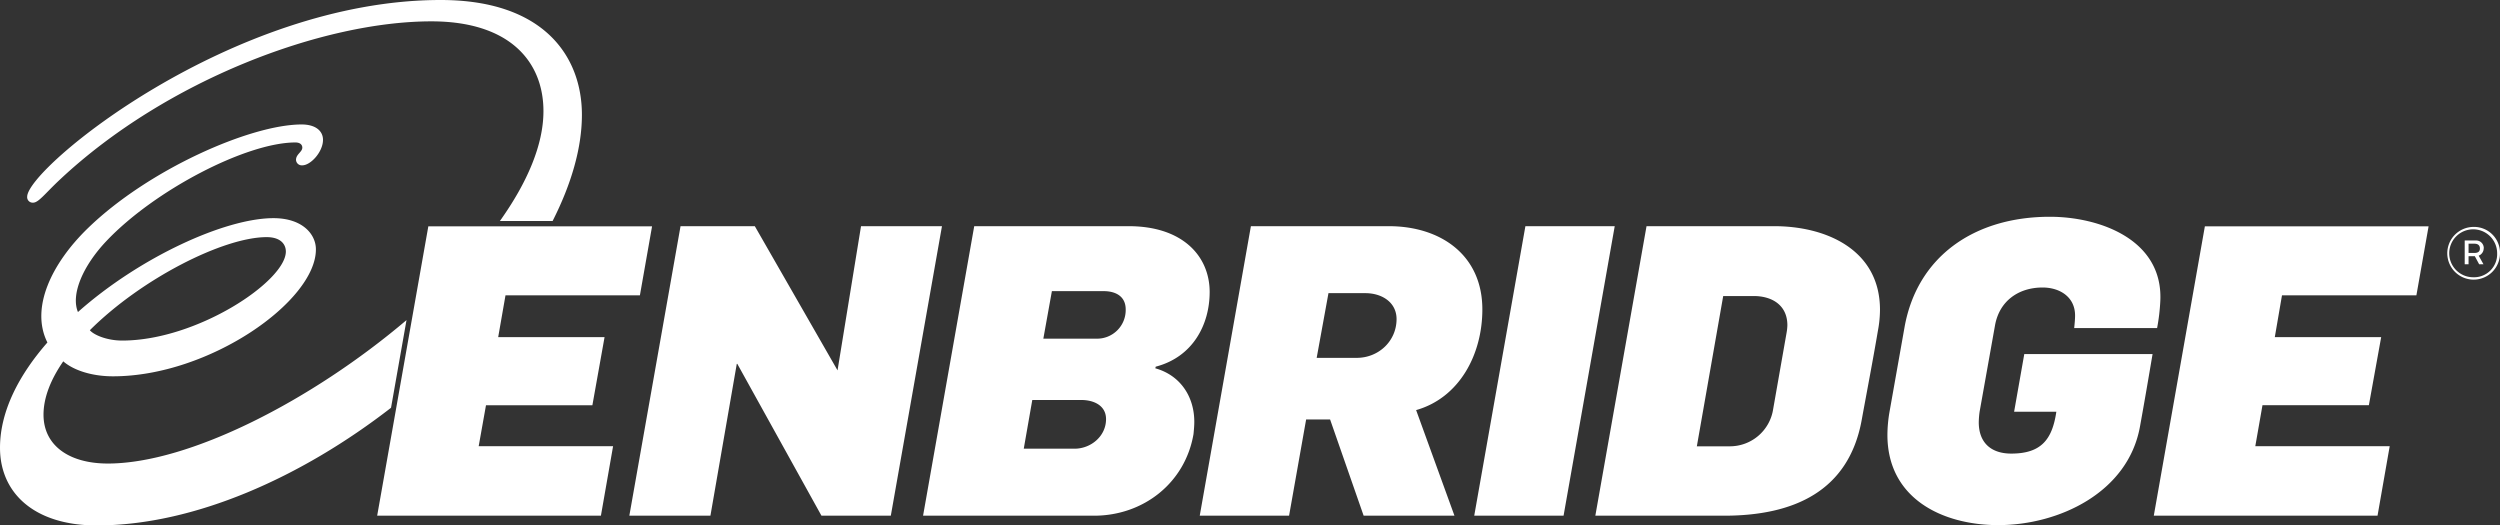
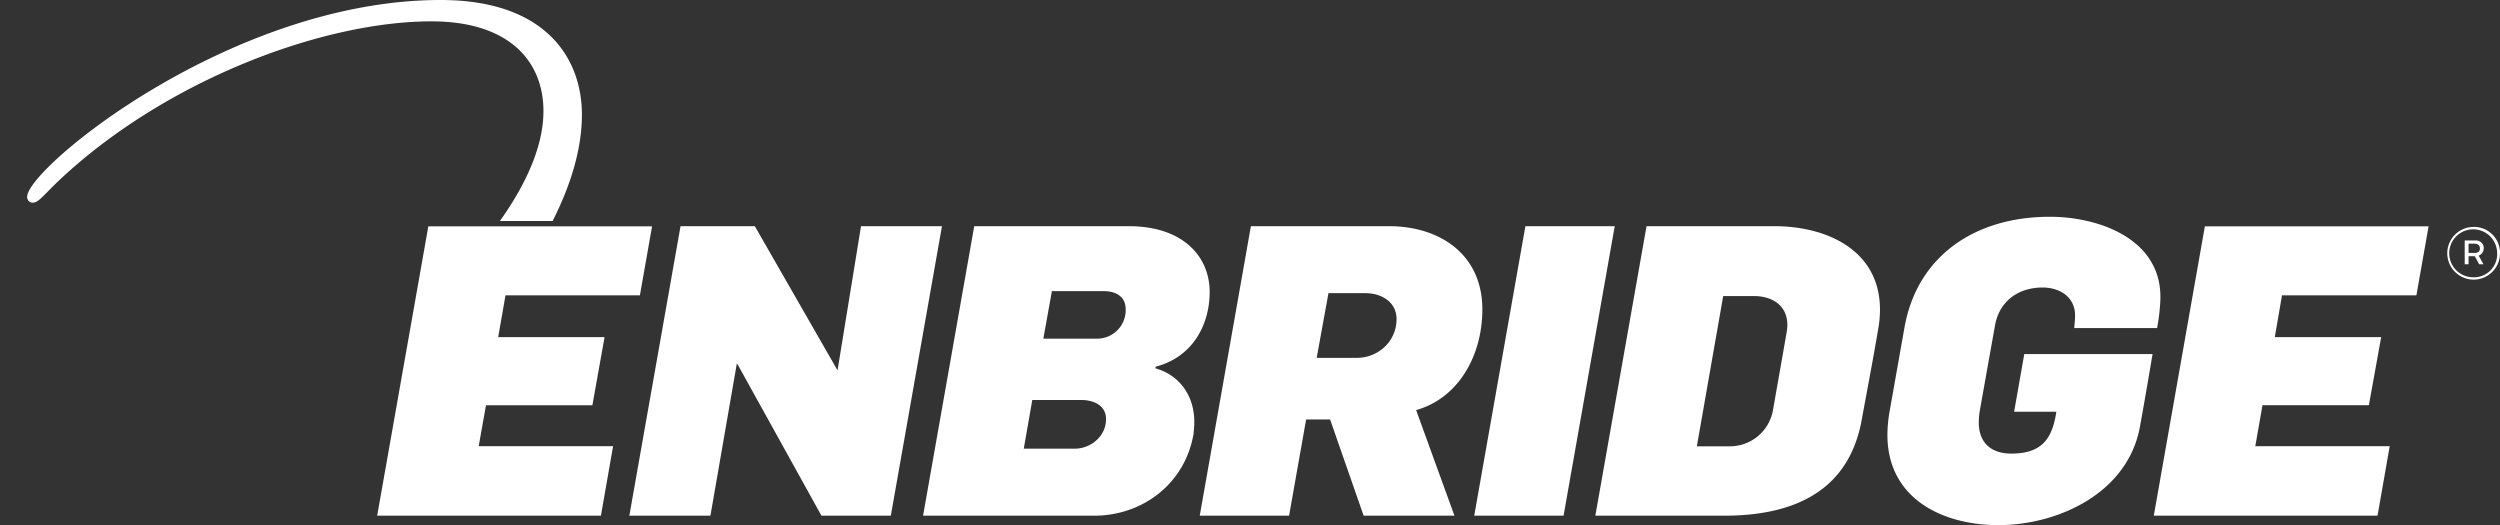
<svg xmlns="http://www.w3.org/2000/svg" id="Layer_1" data-name="Layer 1" viewBox="0 0 1043.29 219.23">
  <rect x="0" y="0" width="1043.29" height="219.23" fill="#333333" stroke="none" />
  <defs>
    <style>.cls-1{fill:#fff;}</style>
  </defs>
  <path class="cls-1" d="M572.73,396l.17-.68c15.6-4.07,22.51-17.69,22.51-31.15,0-14.94-11.23-27.48-33.76-27.48H497.16L475.81,457.51h71.34c20.5,0,38-13.56,41.52-34.06.16-1.69.33-3.39.33-5.08C589,407.69,583.07,398.88,572.73,396ZM539,429.55H517.83l3.56-20.33h20.44c5.09,0,10.34,2.2,10.34,8C552.17,424.29,545.9,429.55,539,429.55Zm9.18-45.92H526l3.57-19.83h21.65c4.74,0,9.15,2,9.15,7.63A11.94,11.94,0,0,1,548.13,383.63Zm-98.26-46.94-9.8,60.17-34.52-60.17h-31L353.23,457.51h33.84l11-63.37h.22l35.12,63.37h28.94l21.35-120.82ZM293.41,411.42h44.4L342.89,383H298.5l3.05-17.45h56.09l5.08-28.81H269.35L248,457.51h93.37l5.08-29H290.36Zm637.71,2.71h17.62c-1.69,11.52-6.26,17.46-18.81,17.46-8.47,0-13.56-4.58-13.56-13.06a35.66,35.66,0,0,1,.35-4.4l6.44-36.1C925,367.87,933,362.28,943,362.28c7.12,0,13.56,3.9,13.56,11.69,0,1.69-.2,3.56-.37,5.25h34.6a81.69,81.69,0,0,0,1.36-11.69c.94-25.45-25.6-34.77-46.1-34.77-31.63,0-55.41,16.64-60.66,46.12L879.1,414.3a57.94,57.94,0,0,0-.85,9.49c0,26.6,23,37.65,46.27,37.65,25.24,0,54.21-13.59,59.14-41.21,1.85-10.17,3.55-20.16,5.24-30.16H935.36Zm196-68.2a3.17,3.17,0,0,0-3.38-3.27h-4.58v9.93h1.61v-3.38h2.61l1.81,3.38H1127L1125,349A3.32,3.32,0,0,0,1127.09,345.93Zm-3.9,1.93h-2.45V344h2.45c1.55,0,2.28.77,2.28,2S1124.79,347.86,1123.19,347.86ZM989.41,457.51h93.37l5.08-29h-56.09l3-17.12h44.4L1084.3,383h-44.39l3-17.45H1099l5.09-28.81h-93.36Zm-280.2-86.08c0-22.88-17.62-34.74-39-34.74H612.62L591.27,457.51h37.28l7.12-40.16h10l14,40.16h37.9l-16-44.07C699.5,408.36,709.21,390.4,709.21,371.43Zm-52.44,20.21h-16.7l4.92-27h15.42c6.78,0,13,3.73,13,10.85C673.38,384.64,665.92,391.64,656.77,391.64ZM1122.62,337a11,11,0,1,0,11.27,11A10.83,10.83,0,0,0,1122.62,337Zm0,21a10,10,0,1,1,10.08-10A9.65,9.65,0,0,1,1122.62,358Zm-395.45-21.3L705.82,457.51H743.1l21.35-120.82Zm103.93,0H777.72L756.36,457.51h53.72c28.81,0,52-10,57.45-40,2.19-12,4.74-25.25,6.77-37.28a48,48,0,0,0,.85-8.64C875.15,346.35,852.44,336.69,831.1,336.69Zm5.08,44.4-5.6,31.85a18.27,18.27,0,0,1-18.29,15.6H798.72l11-62.71h12.71c7.79,0,14.07,3.9,14.07,12.2A19.9,19.9,0,0,1,836.18,381.09Z" transform="translate(-90.6 -242.3)" />
  <path class="cls-1" d="M333.44,290.2c0-24.3-15.83-47.9-58.94-47.9-87.46,0-172.56,70.22-172.56,82.09a2.3,2.3,0,0,0,2.5,2.48c2.27,0,5-3.87,11.29-9.74,44.33-41.5,109.59-65.92,154.9-65.92,32.74,0,46.76,16.88,46.76,37.47,0,14.17-6.88,30-18.18,45.85h22C329,319.2,333.44,304.07,333.44,290.2Z" transform="translate(-90.6 -242.3)" />
-   <path class="cls-1" d="M135.59,435.74c-16.13,0-26.83-7.52-26.83-20.39,0-7.22,3.09-14.81,8.24-22.26,3.84,3.39,11.27,6.25,20.77,6.25,40.21,0,84.74-31.4,84.66-53,0-6.25-5.56-13-17.72-13-20.13,0-55.8,16.28-81.58,39.18-3.06-7.42,2.13-19.33,11.85-29.6,20.1-21.24,58.46-41.17,78.91-41.17,2,0,2.87,1,2.87,2.16,0,1.8-2.63,2.75-2.63,5.1a2.4,2.4,0,0,0,2.59,2.29c3.57,0,8.67-5.67,8.67-10.63,0-3.76-3.13-6.43-8.92-6.43-21.28,0-64,18.79-89.27,43.36-15.14,14.71-24,33.33-16.82,47.62-11.9,13.6-19.78,28.73-19.78,43.94,0,19,14.46,32.41,40.33,32.41,40.94,0,85.78-20.37,122.85-49.1l6.46-36.59C220.77,409.39,169.49,435.74,135.59,435.74Zm66.3-94.48c6,0,8,3.15,8,6,0,12.37-37.1,37.16-68.31,37.16-6.58,0-12-2.48-13.48-4.32C149.66,358.6,183.85,341.26,201.89,341.26Z" transform="translate(-90.6 -242.3)" />
</svg>